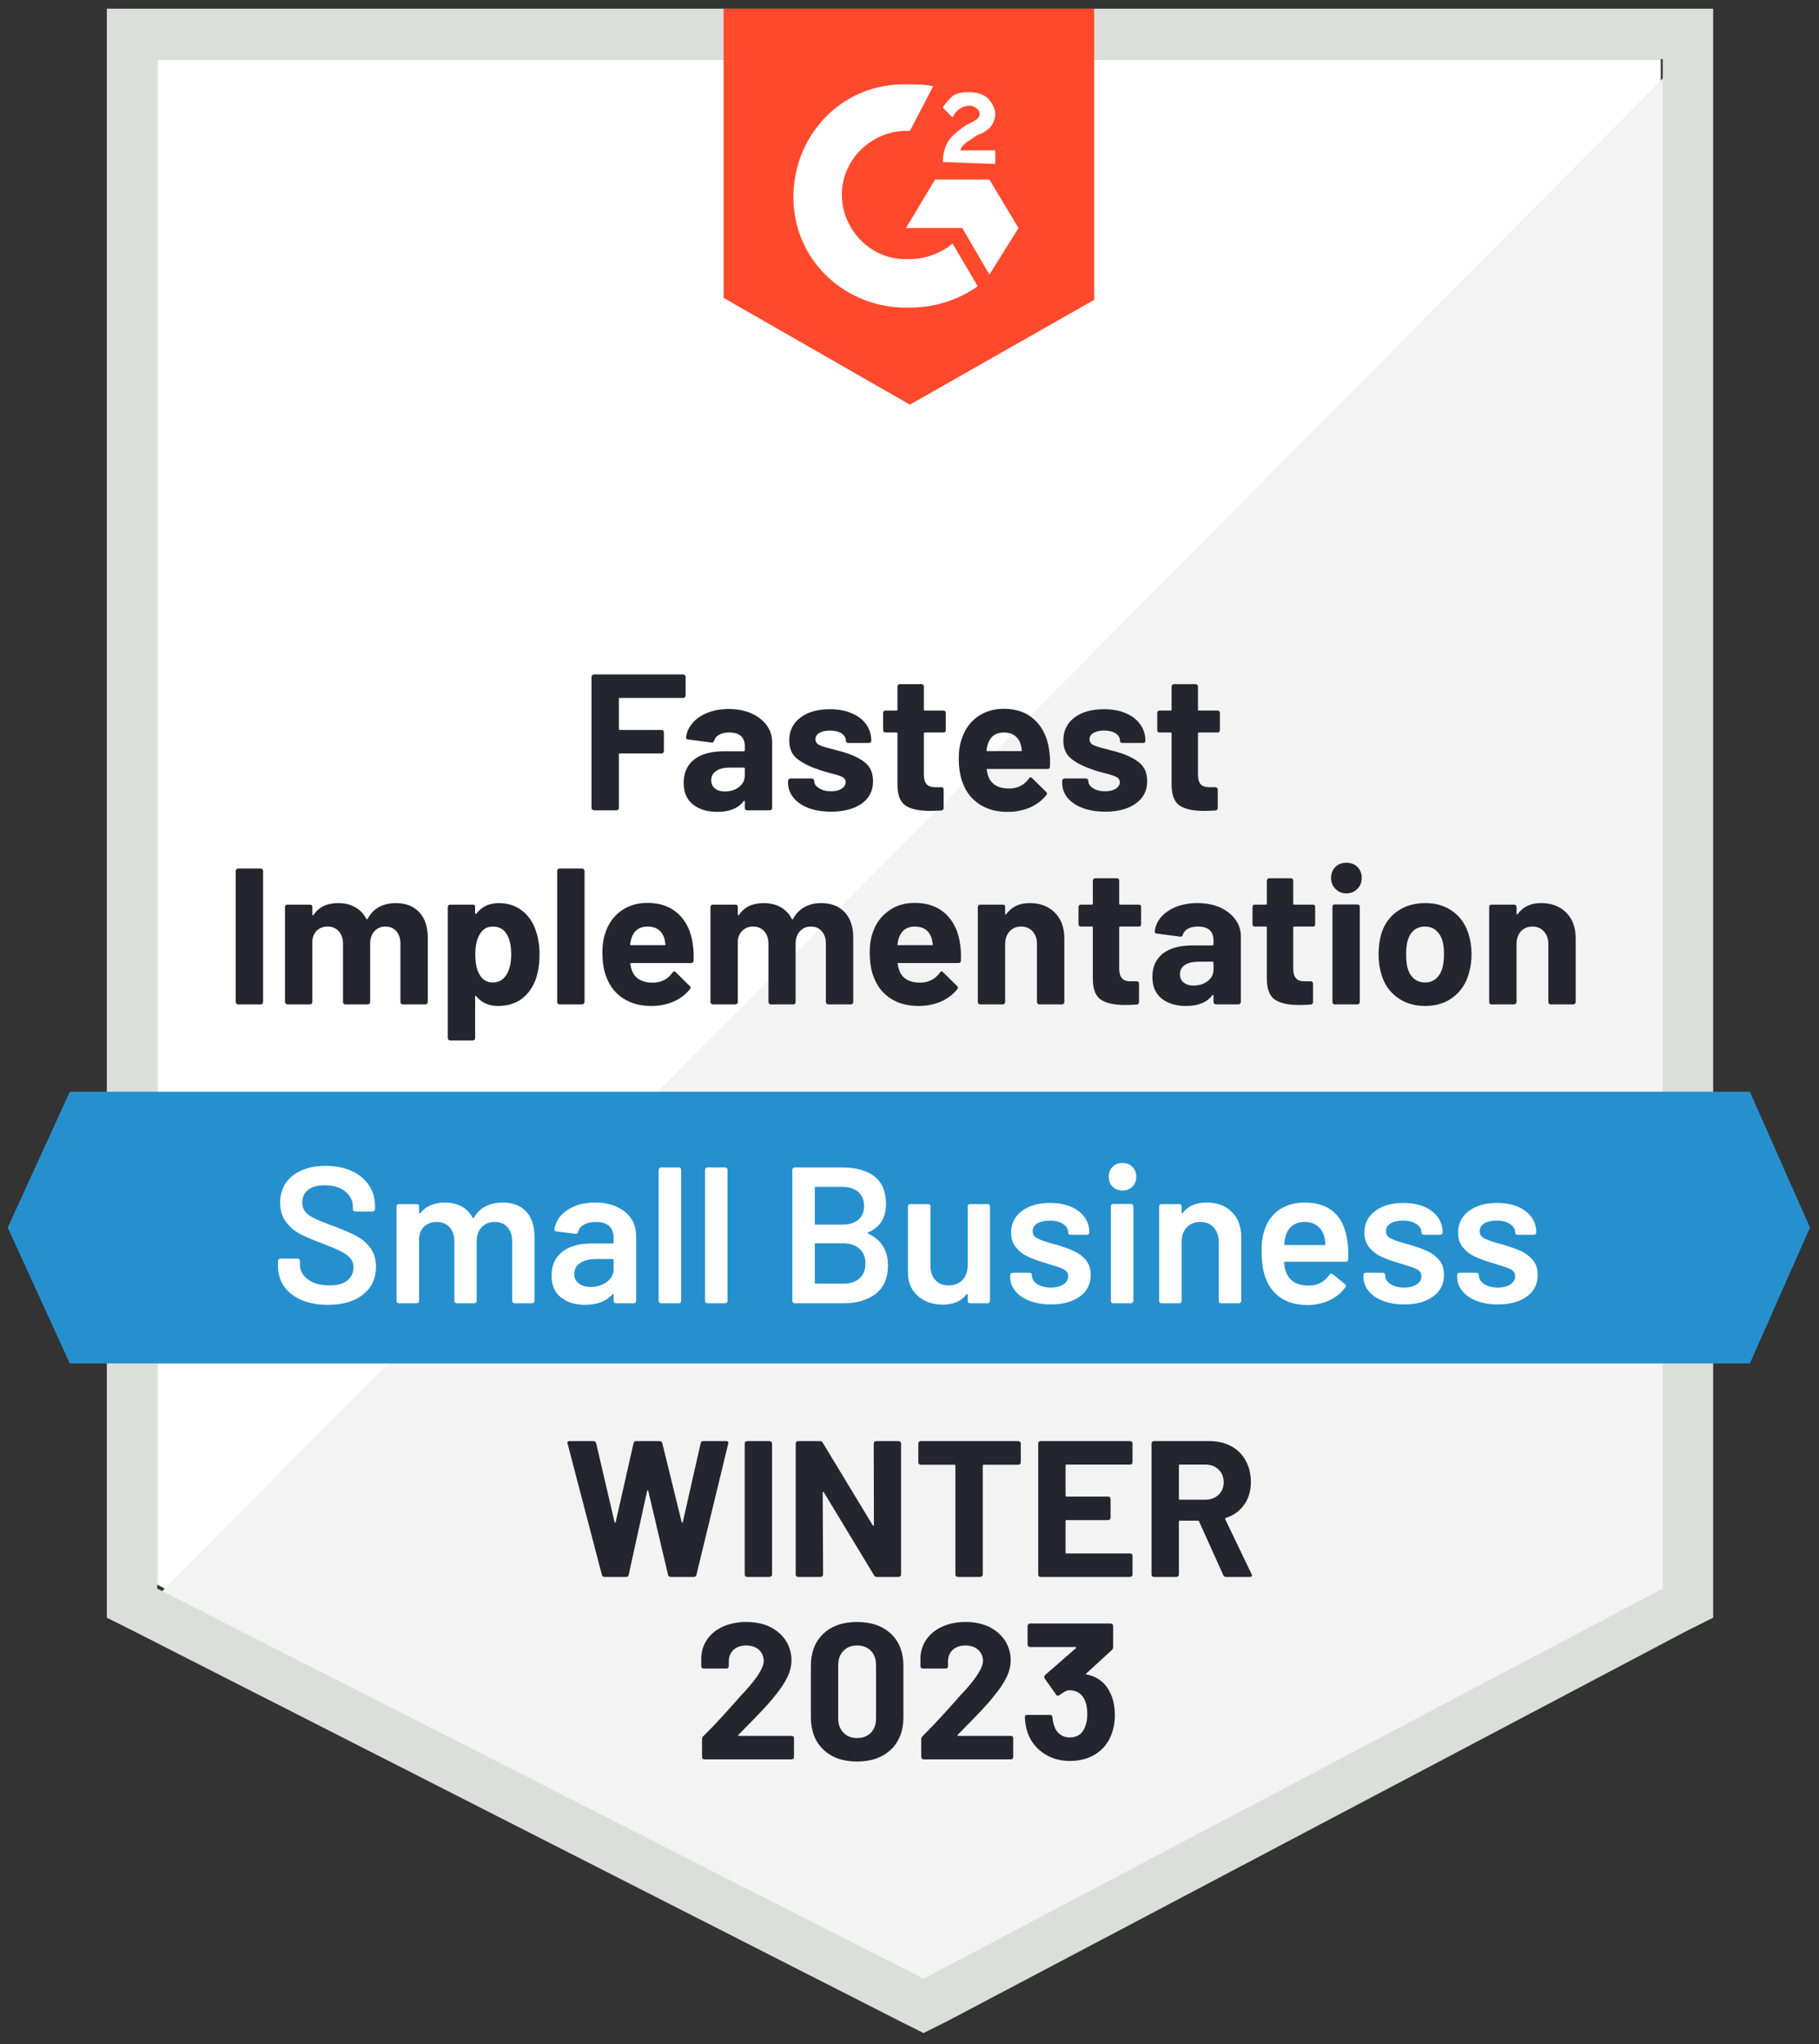
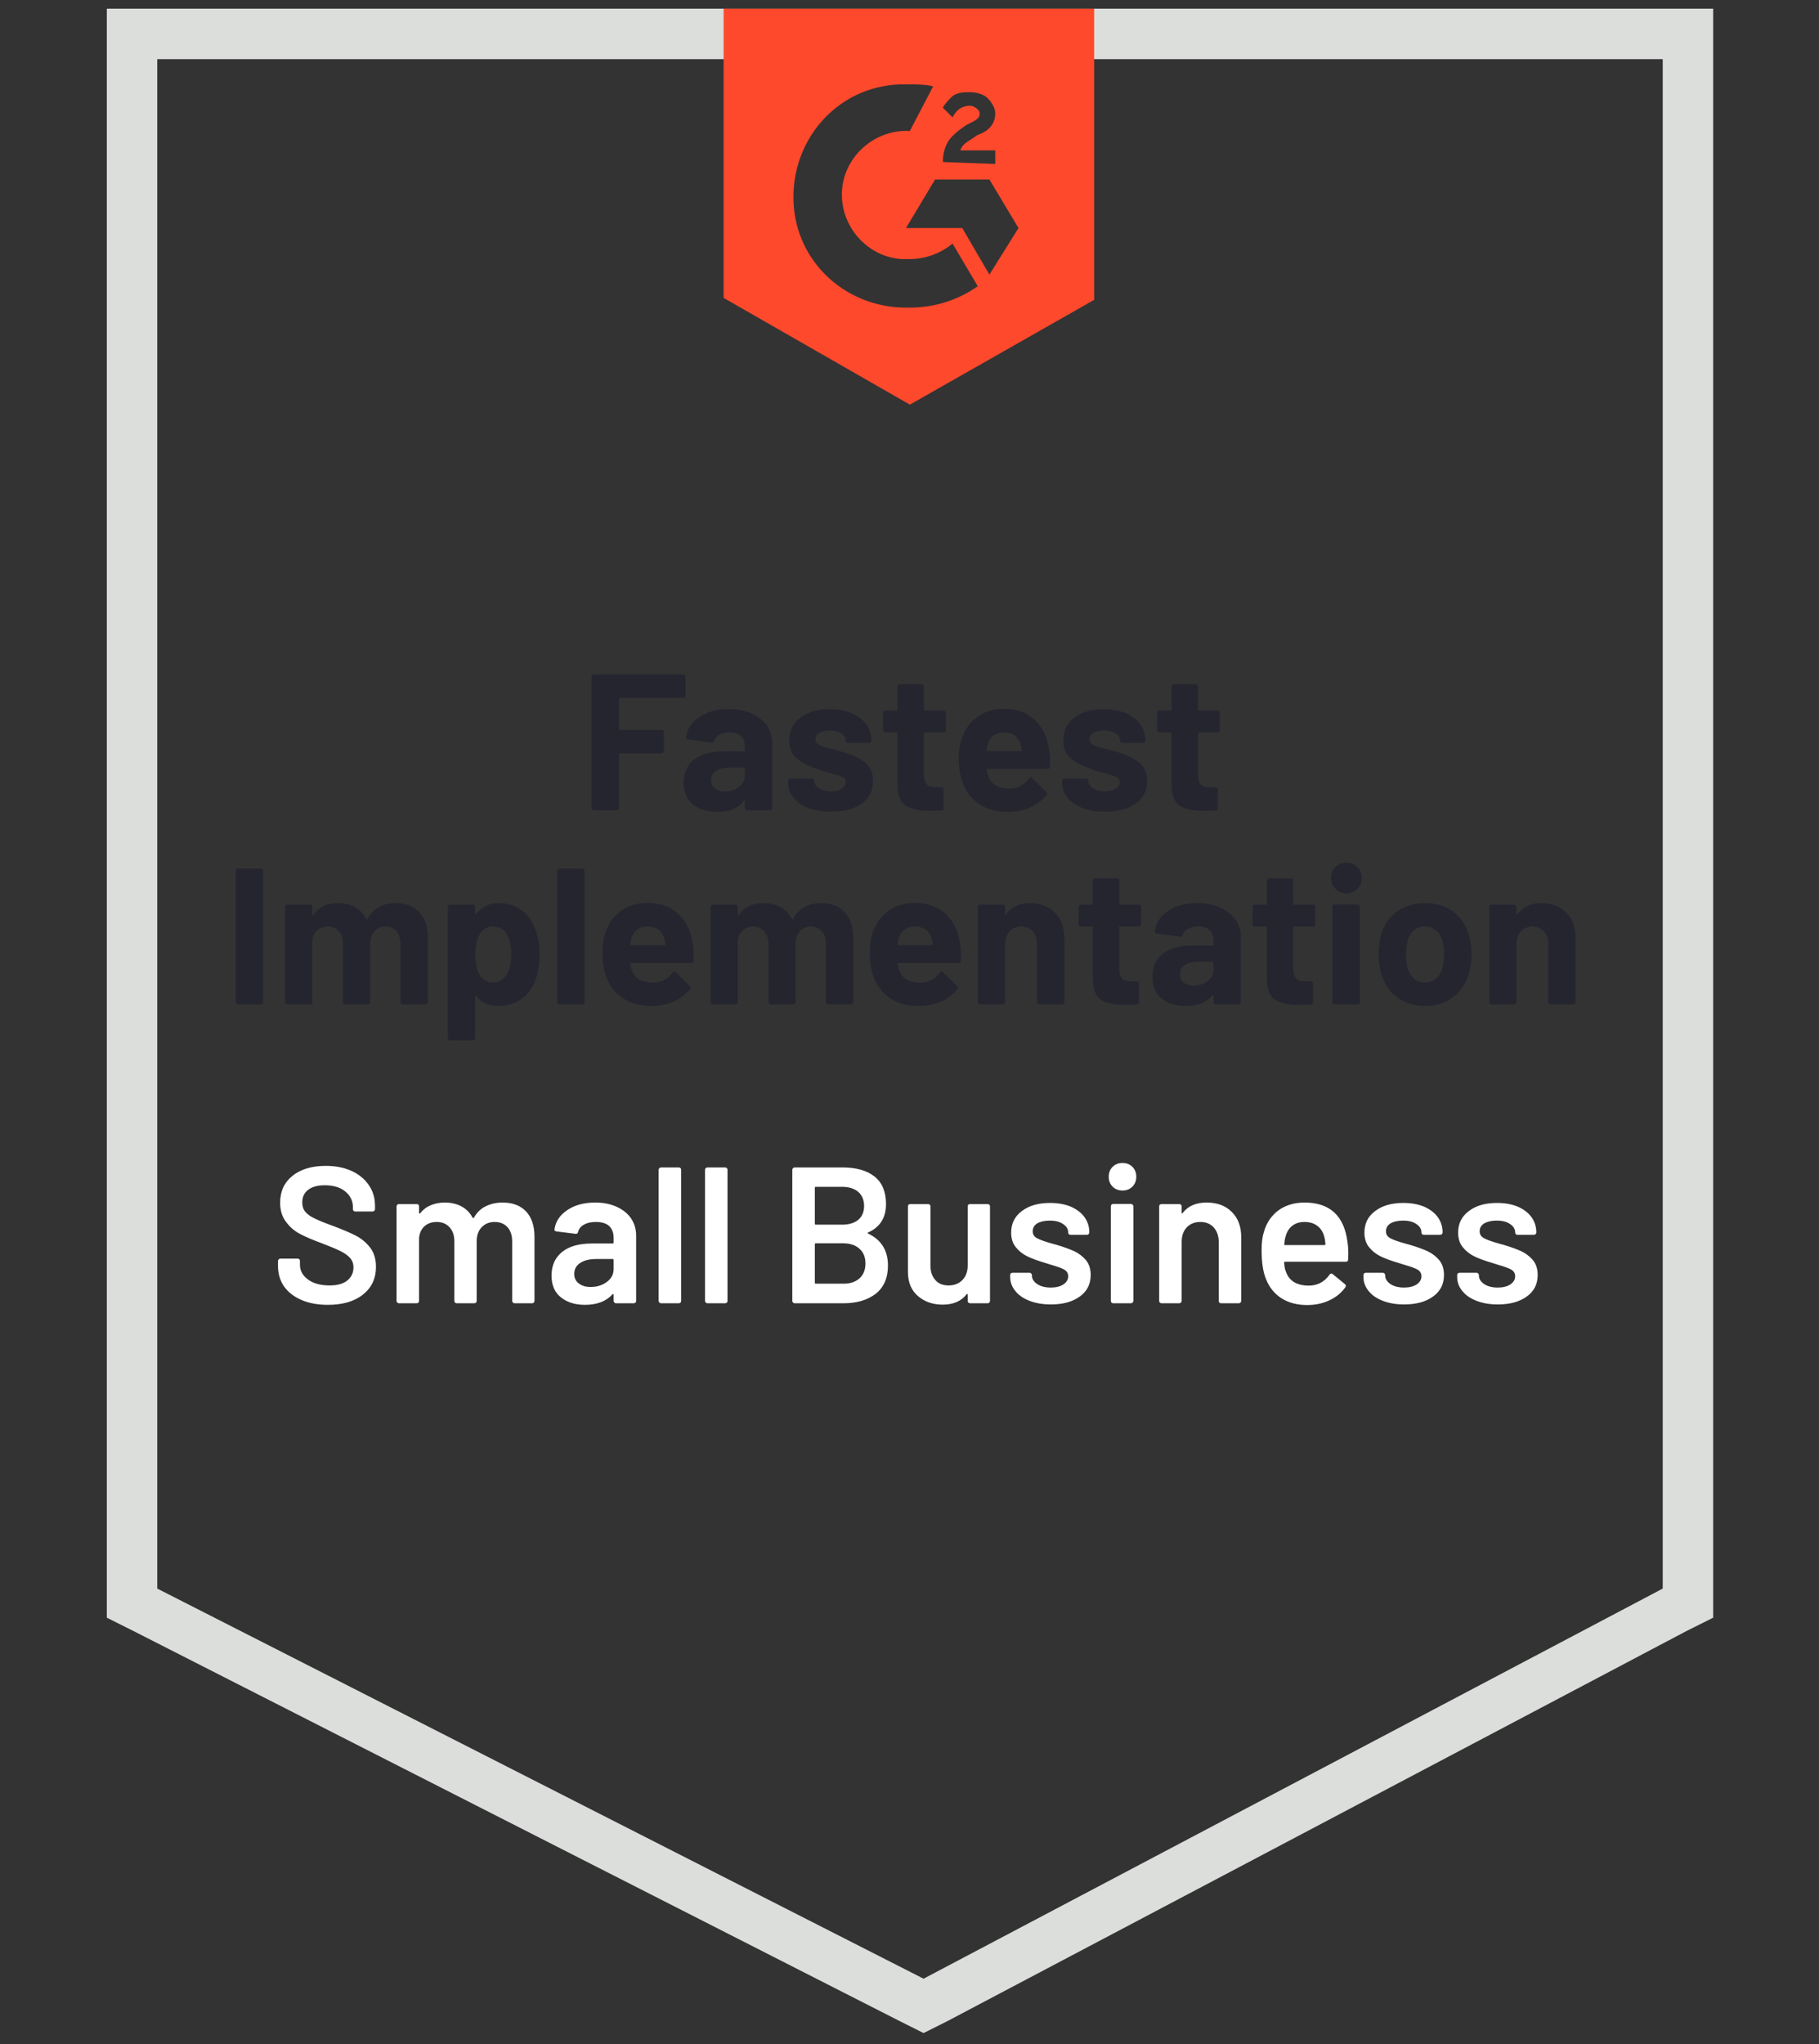
<svg xmlns="http://www.w3.org/2000/svg" width="138" height="155" viewBox="0 0 138 155" fill="none">
  <rect x="0" y="0" width="138" height="155" fill="#333333" stroke="none" />
-   <path d="M11.93 120.173L70.067 149.756L125.996 120.173V4.487H11.93V120.173Z" fill="white" />
-   <path d="M127.161 4.929L10.74 122.233L71.085 152.111L127.161 123.411V4.929Z" fill="#F2F3F2" />
  <path d="M8.104 43.049V122.674L10.164 123.704L68.301 153.288L70.067 154.171L71.834 153.288L127.91 123.704L129.971 122.674V0.66H8.104V43.049ZM11.931 120.466V4.487H126.144V120.466L70.067 150.05L11.931 120.466Z" fill="#DCDEDC" />
  <path d="M69.028 6.4C69.617 6.4 70.205 6.4 70.794 6.547L69.028 9.933C66.379 9.785 64.024 11.846 63.876 14.495C63.729 17.145 65.79 19.5 68.439 19.647H69.028C70.205 19.647 71.383 19.205 72.266 18.469L74.179 21.707C72.707 22.738 70.941 23.326 69.028 23.326C64.318 23.473 60.344 19.941 60.197 15.231C60.05 10.521 63.582 6.547 68.292 6.4H69.028V6.4ZM75.062 13.612L77.27 17.292L75.062 20.824L73.002 17.292H68.733L70.941 13.612H75.062ZM71.53 12.288C71.53 11.699 71.677 11.11 71.971 10.668C72.266 10.227 72.855 9.785 73.296 9.491L73.59 9.344C74.179 9.05 74.326 8.902 74.326 8.608C74.326 8.314 73.885 8.019 73.59 8.019C73.002 8.019 72.56 8.314 72.266 8.902L71.53 8.166C71.677 7.872 71.971 7.578 72.266 7.283C72.707 6.989 73.149 6.989 73.59 6.989C74.032 6.989 74.621 7.136 74.915 7.431C75.209 7.725 75.504 8.166 75.504 8.608C75.504 9.344 75.062 9.933 74.179 10.227L73.738 10.521C73.296 10.816 73.002 10.963 72.855 11.405H75.504V12.435L71.53 12.288V12.288ZM69.028 30.685L83.01 22.738V0.66H54.898V22.59L69.028 30.685Z" fill="#FF492C" />
-   <path d="M132.755 82.789H5.295L0.585 93.091L5.295 103.394H132.755L137.317 93.091L132.755 82.789Z" fill="#2690CE" />
  <path d="M18.06 76.166C18.011 76.166 17.972 76.146 17.942 76.107C17.903 76.078 17.884 76.038 17.884 75.989V66.04C17.884 65.991 17.903 65.952 17.942 65.922C17.972 65.883 18.011 65.863 18.06 65.863H19.782C19.831 65.863 19.875 65.883 19.915 65.922C19.944 65.952 19.959 65.991 19.959 66.04V75.989C19.959 76.038 19.944 76.078 19.915 76.107C19.875 76.146 19.831 76.166 19.782 76.166H18.06ZM30.011 68.483C30.777 68.483 31.375 68.714 31.807 69.175C32.239 69.636 32.455 70.284 32.455 71.118V75.989C32.455 76.038 32.435 76.078 32.396 76.107C32.366 76.146 32.327 76.166 32.278 76.166H30.556C30.507 76.166 30.463 76.146 30.424 76.107C30.394 76.078 30.379 76.038 30.379 75.989V71.574C30.379 71.172 30.276 70.853 30.07 70.617C29.864 70.382 29.589 70.264 29.246 70.264C28.903 70.264 28.623 70.382 28.407 70.617C28.191 70.853 28.083 71.167 28.083 71.559V75.989C28.083 76.038 28.064 76.078 28.024 76.107C27.995 76.146 27.956 76.166 27.907 76.166H26.199C26.15 76.166 26.106 76.146 26.067 76.107C26.037 76.078 26.023 76.038 26.023 75.989V71.574C26.023 71.181 25.915 70.862 25.699 70.617C25.483 70.382 25.203 70.264 24.86 70.264C24.546 70.264 24.281 70.357 24.065 70.544C23.859 70.73 23.736 70.99 23.697 71.324V75.989C23.697 76.038 23.683 76.078 23.653 76.107C23.614 76.146 23.57 76.166 23.521 76.166H21.799C21.75 76.166 21.71 76.146 21.681 76.107C21.642 76.078 21.622 76.038 21.622 75.989V68.777C21.622 68.728 21.642 68.684 21.681 68.645C21.71 68.615 21.75 68.601 21.799 68.601H23.521C23.57 68.601 23.614 68.615 23.653 68.645C23.683 68.684 23.697 68.728 23.697 68.777V69.352C23.697 69.381 23.707 69.4 23.727 69.41C23.746 69.42 23.766 69.41 23.785 69.381C24.188 68.782 24.811 68.483 25.655 68.483C26.145 68.483 26.572 68.586 26.935 68.792C27.308 68.998 27.593 69.293 27.789 69.675C27.818 69.734 27.853 69.734 27.892 69.675C28.108 69.273 28.397 68.974 28.76 68.777C29.133 68.581 29.55 68.483 30.011 68.483V68.483ZM40.667 70.632C40.844 71.132 40.932 71.721 40.932 72.398C40.932 73.075 40.839 73.688 40.653 74.238C40.427 74.866 40.074 75.366 39.593 75.739C39.102 76.102 38.499 76.284 37.783 76.284C37.076 76.284 36.527 76.038 36.134 75.548C36.114 75.518 36.095 75.509 36.075 75.518C36.056 75.528 36.046 75.548 36.046 75.577V78.727C36.046 78.776 36.031 78.815 36.002 78.845C35.962 78.884 35.918 78.904 35.869 78.904H34.147C34.098 78.904 34.059 78.884 34.029 78.845C33.99 78.815 33.971 78.776 33.971 78.727V68.777C33.971 68.728 33.99 68.684 34.029 68.645C34.059 68.615 34.098 68.601 34.147 68.601H35.869C35.918 68.601 35.962 68.615 36.002 68.645C36.031 68.684 36.046 68.728 36.046 68.777V69.263C36.046 69.293 36.056 69.307 36.075 69.307C36.095 69.317 36.114 69.312 36.134 69.293C36.546 68.753 37.115 68.483 37.841 68.483C38.519 68.483 39.107 68.674 39.608 69.057C40.098 69.43 40.452 69.955 40.667 70.632V70.632ZM38.415 73.929C38.661 73.546 38.783 73.026 38.783 72.369C38.783 71.751 38.68 71.26 38.474 70.897C38.249 70.475 37.886 70.264 37.385 70.264C36.934 70.264 36.595 70.475 36.37 70.897C36.164 71.25 36.06 71.746 36.06 72.383C36.06 73.041 36.169 73.551 36.384 73.914C36.61 74.307 36.944 74.503 37.385 74.503C37.827 74.503 38.17 74.311 38.415 73.929V73.929ZM42.448 76.166C42.399 76.166 42.355 76.146 42.316 76.107C42.286 76.078 42.272 76.038 42.272 75.989V66.04C42.272 65.991 42.286 65.952 42.316 65.922C42.355 65.883 42.399 65.863 42.448 65.863H44.17C44.219 65.863 44.259 65.883 44.288 65.922C44.327 65.952 44.347 65.991 44.347 66.04V75.989C44.347 76.038 44.327 76.078 44.288 76.107C44.259 76.146 44.219 76.166 44.17 76.166H42.448ZM52.56 71.603C52.618 71.976 52.638 72.393 52.618 72.854C52.609 72.972 52.545 73.031 52.427 73.031H47.879C47.82 73.031 47.801 73.055 47.82 73.105C47.85 73.301 47.904 73.497 47.982 73.693C48.237 74.243 48.757 74.518 49.542 74.518C50.17 74.508 50.666 74.253 51.029 73.752C51.068 73.693 51.112 73.664 51.161 73.664C51.191 73.664 51.225 73.683 51.264 73.723L52.324 74.768C52.373 74.817 52.398 74.861 52.398 74.9C52.398 74.92 52.378 74.959 52.339 75.018C52.015 75.42 51.598 75.734 51.088 75.96C50.578 76.176 50.018 76.284 49.41 76.284C48.566 76.284 47.855 76.092 47.276 75.71C46.687 75.327 46.265 74.792 46.01 74.105C45.804 73.615 45.701 72.972 45.701 72.177C45.701 71.638 45.775 71.162 45.922 70.75C46.147 70.053 46.54 69.499 47.099 69.087C47.668 68.674 48.34 68.468 49.116 68.468C50.097 68.468 50.887 68.753 51.485 69.322C52.074 69.891 52.432 70.652 52.56 71.603V71.603ZM49.13 70.264C48.512 70.264 48.105 70.553 47.909 71.132C47.87 71.26 47.835 71.417 47.806 71.603C47.806 71.652 47.83 71.677 47.879 71.677H50.425C50.484 71.677 50.504 71.652 50.484 71.603C50.435 71.319 50.411 71.181 50.411 71.191C50.322 70.897 50.17 70.666 49.955 70.499C49.729 70.343 49.454 70.264 49.13 70.264V70.264ZM62.288 68.483C63.054 68.483 63.652 68.714 64.084 69.175C64.516 69.636 64.732 70.284 64.732 71.118V75.989C64.732 76.038 64.717 76.078 64.688 76.107C64.648 76.146 64.604 76.166 64.555 76.166H62.833C62.784 76.166 62.745 76.146 62.715 76.107C62.676 76.078 62.656 76.038 62.656 75.989V71.574C62.656 71.172 62.553 70.853 62.347 70.617C62.141 70.382 61.867 70.264 61.523 70.264C61.18 70.264 60.9 70.382 60.684 70.617C60.468 70.853 60.36 71.167 60.36 71.559V75.989C60.36 76.038 60.346 76.078 60.316 76.107C60.277 76.146 60.233 76.166 60.184 76.166H58.476C58.427 76.166 58.388 76.146 58.359 76.107C58.319 76.078 58.3 76.038 58.3 75.989V71.574C58.3 71.181 58.192 70.862 57.976 70.617C57.76 70.382 57.48 70.264 57.137 70.264C56.823 70.264 56.563 70.357 56.357 70.544C56.141 70.73 56.014 70.99 55.974 71.324V75.989C55.974 76.038 55.96 76.078 55.93 76.107C55.891 76.146 55.847 76.166 55.798 76.166H54.076C54.027 76.166 53.987 76.146 53.958 76.107C53.919 76.078 53.899 76.038 53.899 75.989V68.777C53.899 68.728 53.919 68.684 53.958 68.645C53.987 68.615 54.027 68.601 54.076 68.601H55.798C55.847 68.601 55.891 68.615 55.93 68.645C55.96 68.684 55.974 68.728 55.974 68.777V69.352C55.974 69.381 55.984 69.4 56.004 69.41C56.023 69.42 56.043 69.41 56.063 69.381C56.465 68.782 57.088 68.483 57.932 68.483C58.422 68.483 58.854 68.586 59.227 68.792C59.59 68.998 59.87 69.293 60.066 69.675C60.095 69.734 60.13 69.734 60.169 69.675C60.385 69.273 60.679 68.974 61.052 68.777C61.415 68.581 61.827 68.483 62.288 68.483V68.483ZM72.841 71.603C72.9 71.976 72.92 72.393 72.9 72.854C72.89 72.972 72.827 73.031 72.709 73.031H68.161C68.102 73.031 68.082 73.055 68.102 73.105C68.132 73.301 68.186 73.497 68.264 73.693C68.519 74.243 69.039 74.518 69.824 74.518C70.452 74.508 70.948 74.253 71.311 73.752C71.35 73.693 71.394 73.664 71.443 73.664C71.473 73.664 71.507 73.683 71.546 73.723L72.606 74.768C72.655 74.817 72.68 74.861 72.68 74.9C72.68 74.92 72.66 74.959 72.621 75.018C72.297 75.42 71.88 75.734 71.37 75.96C70.859 76.176 70.3 76.284 69.692 76.284C68.848 76.284 68.136 76.092 67.558 75.71C66.969 75.327 66.547 74.792 66.292 74.105C66.086 73.615 65.983 72.972 65.983 72.177C65.983 71.638 66.056 71.162 66.203 70.75C66.429 70.053 66.826 69.499 67.396 69.087C67.955 68.674 68.622 68.468 69.397 68.468C70.379 68.468 71.168 68.753 71.767 69.322C72.356 69.891 72.714 70.652 72.841 71.603V71.603ZM69.412 70.264C68.794 70.264 68.387 70.553 68.19 71.132C68.151 71.26 68.117 71.417 68.087 71.603C68.087 71.652 68.112 71.677 68.161 71.677H70.707C70.766 71.677 70.786 71.652 70.766 71.603C70.717 71.319 70.692 71.181 70.692 71.191C70.604 70.897 70.452 70.666 70.236 70.499C70.011 70.343 69.736 70.264 69.412 70.264V70.264ZM78.125 68.483C78.91 68.483 79.543 68.724 80.024 69.204C80.505 69.685 80.745 70.338 80.745 71.162V75.989C80.745 76.038 80.73 76.078 80.701 76.107C80.662 76.146 80.618 76.166 80.568 76.166H78.846C78.797 76.166 78.758 76.146 78.729 76.107C78.689 76.078 78.67 76.038 78.67 75.989V71.589C78.67 71.196 78.562 70.877 78.346 70.632C78.12 70.387 77.826 70.264 77.463 70.264C77.1 70.264 76.81 70.387 76.594 70.632C76.369 70.877 76.256 71.196 76.256 71.589V75.989C76.256 76.038 76.241 76.078 76.212 76.107C76.173 76.146 76.128 76.166 76.079 76.166H74.357C74.308 76.166 74.269 76.146 74.24 76.107C74.2 76.078 74.181 76.038 74.181 75.989V68.777C74.181 68.728 74.2 68.684 74.24 68.645C74.269 68.615 74.308 68.601 74.357 68.601H76.079C76.128 68.601 76.173 68.615 76.212 68.645C76.241 68.684 76.256 68.728 76.256 68.777V69.293C76.256 69.322 76.266 69.342 76.285 69.352C76.305 69.361 76.32 69.356 76.33 69.337C76.732 68.768 77.33 68.483 78.125 68.483V68.483ZM86.573 70.087C86.573 70.136 86.559 70.181 86.529 70.22C86.49 70.249 86.446 70.264 86.397 70.264H84.984C84.935 70.264 84.91 70.288 84.91 70.338V73.458C84.91 73.782 84.979 74.022 85.116 74.179C85.244 74.336 85.455 74.415 85.749 74.415H86.235C86.284 74.415 86.328 74.429 86.367 74.459C86.397 74.498 86.412 74.542 86.412 74.591V75.989C86.412 76.097 86.353 76.161 86.235 76.181C85.823 76.2 85.528 76.21 85.352 76.21C84.537 76.21 83.929 76.078 83.527 75.813C83.124 75.538 82.918 75.028 82.909 74.282V70.338C82.909 70.288 82.884 70.264 82.835 70.264H81.996C81.947 70.264 81.908 70.249 81.878 70.22C81.839 70.181 81.82 70.136 81.82 70.087V68.777C81.82 68.728 81.839 68.684 81.878 68.645C81.908 68.615 81.947 68.601 81.996 68.601H82.835C82.884 68.601 82.909 68.576 82.909 68.527V66.776C82.909 66.727 82.928 66.688 82.968 66.658C82.997 66.619 83.036 66.599 83.085 66.599H84.734C84.783 66.599 84.827 66.619 84.866 66.658C84.896 66.688 84.91 66.727 84.91 66.776V68.527C84.91 68.576 84.935 68.601 84.984 68.601H86.397C86.446 68.601 86.49 68.615 86.529 68.645C86.559 68.684 86.573 68.728 86.573 68.777V70.087V70.087ZM90.842 68.483C91.48 68.483 92.049 68.591 92.549 68.807C93.049 69.033 93.437 69.337 93.712 69.719C93.996 70.102 94.139 70.529 94.139 71V75.989C94.139 76.038 94.119 76.078 94.08 76.107C94.05 76.146 94.011 76.166 93.962 76.166H92.24C92.191 76.166 92.152 76.146 92.122 76.107C92.083 76.078 92.063 76.038 92.063 75.989V75.504C92.063 75.474 92.053 75.455 92.034 75.445C92.014 75.435 91.995 75.445 91.975 75.474C91.563 76.014 90.901 76.284 89.988 76.284C89.223 76.284 88.605 76.097 88.134 75.725C87.663 75.352 87.427 74.802 87.427 74.076C87.427 73.32 87.692 72.732 88.222 72.31C88.752 71.898 89.507 71.692 90.489 71.692H91.99C92.039 71.692 92.063 71.667 92.063 71.618V71.294C92.063 70.971 91.965 70.715 91.769 70.529C91.573 70.352 91.278 70.264 90.886 70.264C90.582 70.264 90.332 70.318 90.135 70.426C89.929 70.534 89.797 70.686 89.738 70.882C89.708 70.99 89.645 71.039 89.546 71.029L87.766 70.794C87.648 70.774 87.594 70.73 87.604 70.661C87.643 70.249 87.805 69.876 88.089 69.543C88.384 69.209 88.766 68.949 89.237 68.763C89.718 68.576 90.253 68.483 90.842 68.483V68.483ZM90.547 74.738C90.969 74.738 91.327 74.626 91.622 74.4C91.916 74.174 92.063 73.885 92.063 73.531V73.002C92.063 72.953 92.039 72.928 91.99 72.928H90.93C90.489 72.928 90.14 73.011 89.885 73.178C89.64 73.345 89.517 73.581 89.517 73.885C89.517 74.15 89.61 74.356 89.797 74.503C89.983 74.66 90.233 74.738 90.547 74.738V74.738ZM99.776 70.087C99.776 70.136 99.761 70.181 99.731 70.22C99.692 70.249 99.648 70.264 99.599 70.264H98.186C98.137 70.264 98.112 70.288 98.112 70.338V73.458C98.112 73.782 98.181 74.022 98.319 74.179C98.446 74.336 98.657 74.415 98.951 74.415H99.437C99.486 74.415 99.53 74.429 99.57 74.459C99.599 74.498 99.614 74.542 99.614 74.591V75.989C99.614 76.097 99.555 76.161 99.437 76.181C99.025 76.2 98.731 76.21 98.554 76.21C97.74 76.21 97.131 76.078 96.729 75.813C96.327 75.538 96.121 75.028 96.111 74.282V70.338C96.111 70.288 96.086 70.264 96.037 70.264H95.198C95.149 70.264 95.105 70.249 95.066 70.22C95.036 70.181 95.022 70.136 95.022 70.087V68.777C95.022 68.728 95.036 68.684 95.066 68.645C95.105 68.615 95.149 68.601 95.198 68.601H96.037C96.086 68.601 96.111 68.576 96.111 68.527V66.776C96.111 66.727 96.13 66.688 96.17 66.658C96.199 66.619 96.238 66.599 96.287 66.599H97.936C97.985 66.599 98.029 66.619 98.068 66.658C98.098 66.688 98.112 66.727 98.112 66.776V68.527C98.112 68.576 98.137 68.601 98.186 68.601H99.599C99.648 68.601 99.692 68.615 99.731 68.645C99.761 68.684 99.776 68.728 99.776 68.777V70.087V70.087ZM102.145 67.747C101.812 67.747 101.537 67.634 101.321 67.409C101.095 67.193 100.983 66.918 100.983 66.584C100.983 66.241 101.091 65.961 101.306 65.746C101.522 65.53 101.802 65.422 102.145 65.422C102.489 65.422 102.768 65.53 102.984 65.746C103.2 65.961 103.308 66.241 103.308 66.584C103.308 66.918 103.195 67.193 102.97 67.409C102.754 67.634 102.479 67.747 102.145 67.747V67.747ZM101.262 76.166C101.213 76.166 101.169 76.146 101.13 76.107C101.1 76.078 101.086 76.038 101.086 75.989V68.763C101.086 68.714 101.1 68.669 101.13 68.63C101.169 68.601 101.213 68.586 101.262 68.586H102.984C103.033 68.586 103.077 68.601 103.117 68.63C103.146 68.669 103.161 68.714 103.161 68.763V75.989C103.161 76.038 103.146 76.078 103.117 76.107C103.077 76.146 103.033 76.166 102.984 76.166H101.262V76.166ZM108.121 76.284C107.297 76.284 106.59 76.068 106.002 75.636C105.413 75.204 105.01 74.616 104.795 73.87C104.657 73.409 104.589 72.908 104.589 72.369C104.589 71.79 104.657 71.27 104.795 70.809C105.02 70.082 105.428 69.513 106.016 69.101C106.605 68.689 107.311 68.483 108.136 68.483C108.94 68.483 109.627 68.689 110.196 69.101C110.765 69.504 111.168 70.068 111.403 70.794C111.56 71.284 111.639 71.8 111.639 72.339C111.639 72.869 111.57 73.365 111.433 73.826C111.217 74.591 110.814 75.195 110.226 75.636C109.647 76.068 108.945 76.284 108.121 76.284V76.284ZM108.121 74.503C108.445 74.503 108.719 74.405 108.945 74.209C109.171 74.012 109.333 73.742 109.431 73.399C109.509 73.085 109.549 72.742 109.549 72.369C109.549 71.957 109.509 71.608 109.431 71.324C109.323 70.99 109.156 70.73 108.93 70.544C108.705 70.357 108.43 70.264 108.106 70.264C107.773 70.264 107.493 70.357 107.267 70.544C107.051 70.73 106.894 70.99 106.796 71.324C106.718 71.559 106.679 71.907 106.679 72.369C106.679 72.81 106.713 73.154 106.782 73.399C106.88 73.742 107.042 74.012 107.267 74.209C107.503 74.405 107.787 74.503 108.121 74.503ZM116.922 68.483C117.707 68.483 118.34 68.724 118.821 69.204C119.302 69.685 119.542 70.338 119.542 71.162V75.989C119.542 76.038 119.523 76.078 119.483 76.107C119.454 76.146 119.415 76.166 119.366 76.166H117.644C117.595 76.166 117.55 76.146 117.511 76.107C117.482 76.078 117.467 76.038 117.467 75.989V71.589C117.467 71.196 117.354 70.877 117.128 70.632C116.913 70.387 116.623 70.264 116.26 70.264C115.897 70.264 115.603 70.387 115.377 70.632C115.161 70.877 115.053 71.196 115.053 71.589V75.989C115.053 76.038 115.034 76.078 114.994 76.107C114.965 76.146 114.926 76.166 114.877 76.166H113.155C113.106 76.166 113.061 76.146 113.022 76.107C112.993 76.078 112.978 76.038 112.978 75.989V68.777C112.978 68.728 112.993 68.684 113.022 68.645C113.061 68.615 113.106 68.601 113.155 68.601H114.877C114.926 68.601 114.965 68.615 114.994 68.645C115.034 68.684 115.053 68.728 115.053 68.777V69.293C115.053 69.322 115.063 69.342 115.083 69.352C115.102 69.361 115.117 69.356 115.127 69.337C115.529 68.768 116.128 68.483 116.922 68.483V68.483ZM52.015 52.749C52.015 52.798 51.995 52.838 51.956 52.867C51.927 52.906 51.888 52.926 51.839 52.926H47.026C46.977 52.926 46.952 52.95 46.952 52.999V55.281C46.952 55.33 46.977 55.354 47.026 55.354H50.19C50.239 55.354 50.278 55.369 50.308 55.399C50.347 55.438 50.367 55.482 50.367 55.531V56.959C50.367 57.008 50.347 57.052 50.308 57.091C50.278 57.121 50.239 57.135 50.19 57.135H47.026C46.977 57.135 46.952 57.16 46.952 57.209V61.271C46.952 61.32 46.937 61.359 46.908 61.389C46.869 61.428 46.825 61.448 46.775 61.448H45.053C45.004 61.448 44.965 61.428 44.936 61.389C44.896 61.359 44.877 61.32 44.877 61.271V51.322C44.877 51.273 44.896 51.233 44.936 51.204C44.965 51.165 45.004 51.145 45.053 51.145H51.839C51.888 51.145 51.927 51.165 51.956 51.204C51.995 51.233 52.015 51.273 52.015 51.322V52.749V52.749ZM55.282 53.765C55.92 53.765 56.489 53.873 56.99 54.089C57.49 54.314 57.883 54.618 58.167 55.001C58.442 55.384 58.579 55.811 58.579 56.282V61.271C58.579 61.32 58.565 61.359 58.535 61.389C58.496 61.428 58.452 61.448 58.403 61.448H56.681C56.632 61.448 56.587 61.428 56.548 61.389C56.519 61.359 56.504 61.32 56.504 61.271V60.785C56.504 60.756 56.494 60.736 56.475 60.727C56.455 60.717 56.435 60.727 56.416 60.756C56.004 61.296 55.341 61.566 54.429 61.566C53.663 61.566 53.045 61.379 52.574 61.006C52.103 60.633 51.868 60.084 51.868 59.358C51.868 58.602 52.133 58.014 52.663 57.592C53.193 57.179 53.948 56.973 54.929 56.973H56.431C56.48 56.973 56.504 56.949 56.504 56.9V56.576C56.504 56.252 56.406 55.997 56.21 55.811C56.014 55.634 55.719 55.546 55.327 55.546C55.023 55.546 54.772 55.6 54.576 55.708C54.37 55.816 54.237 55.968 54.179 56.164C54.149 56.272 54.085 56.321 53.987 56.311L52.206 56.076C52.089 56.056 52.035 56.012 52.044 55.943C52.084 55.531 52.251 55.158 52.545 54.825C52.83 54.491 53.212 54.231 53.693 54.044C54.164 53.858 54.694 53.765 55.282 53.765V53.765ZM54.988 60.02C55.41 60.02 55.768 59.907 56.063 59.682C56.357 59.456 56.504 59.166 56.504 58.813V58.283C56.504 58.234 56.48 58.21 56.431 58.21H55.371C54.929 58.21 54.586 58.293 54.341 58.46C54.085 58.627 53.958 58.862 53.958 59.166C53.958 59.431 54.051 59.637 54.237 59.785C54.424 59.942 54.674 60.02 54.988 60.02V60.02ZM63.054 61.551C62.396 61.551 61.822 61.458 61.332 61.271C60.841 61.085 60.463 60.825 60.198 60.491C59.924 60.157 59.786 59.78 59.786 59.358V59.211C59.786 59.161 59.806 59.122 59.845 59.093C59.875 59.054 59.914 59.034 59.963 59.034H61.597C61.646 59.034 61.685 59.054 61.714 59.093C61.754 59.122 61.773 59.161 61.773 59.211V59.225C61.773 59.441 61.896 59.623 62.141 59.77C62.377 59.927 62.676 60.005 63.039 60.005C63.373 60.005 63.642 59.942 63.849 59.814C64.055 59.677 64.158 59.51 64.158 59.314C64.158 59.137 64.069 59.005 63.893 58.916C63.716 58.828 63.427 58.735 63.024 58.637C62.563 58.519 62.2 58.406 61.935 58.298C61.307 58.082 60.807 57.817 60.434 57.503C60.061 57.189 59.875 56.738 59.875 56.149C59.875 55.423 60.159 54.844 60.728 54.413C61.288 53.99 62.033 53.78 62.965 53.78C63.593 53.78 64.143 53.883 64.614 54.089C65.085 54.285 65.453 54.565 65.718 54.928C65.973 55.291 66.1 55.703 66.1 56.164C66.1 56.213 66.086 56.257 66.056 56.296C66.017 56.326 65.973 56.34 65.924 56.34H64.349C64.3 56.34 64.261 56.326 64.231 56.296C64.192 56.257 64.172 56.213 64.172 56.164C64.172 55.948 64.064 55.767 63.849 55.619C63.623 55.472 63.328 55.399 62.965 55.399C62.642 55.399 62.377 55.458 62.171 55.575C61.965 55.693 61.862 55.855 61.862 56.061C61.862 56.257 61.965 56.404 62.171 56.502C62.367 56.601 62.7 56.704 63.172 56.812L63.539 56.915C63.677 56.944 63.824 56.983 63.981 57.032C64.678 57.238 65.227 57.503 65.629 57.827C66.032 58.151 66.233 58.622 66.233 59.24C66.233 59.966 65.948 60.53 65.379 60.933C64.8 61.345 64.025 61.551 63.054 61.551V61.551ZM71.752 55.369C71.752 55.418 71.737 55.462 71.708 55.502C71.669 55.531 71.625 55.546 71.576 55.546H70.163C70.114 55.546 70.089 55.57 70.089 55.619V58.74C70.089 59.063 70.158 59.304 70.295 59.461C70.423 59.618 70.634 59.696 70.928 59.696H71.414C71.463 59.696 71.507 59.711 71.546 59.74C71.576 59.78 71.59 59.824 71.59 59.873V61.271C71.59 61.379 71.531 61.443 71.414 61.462C71.002 61.482 70.707 61.492 70.531 61.492C69.716 61.492 69.108 61.359 68.706 61.094C68.303 60.82 68.097 60.31 68.087 59.564V55.619C68.087 55.57 68.063 55.546 68.014 55.546H67.175C67.126 55.546 67.087 55.531 67.057 55.502C67.018 55.462 66.998 55.418 66.998 55.369V54.059C66.998 54.01 67.018 53.966 67.057 53.927C67.087 53.897 67.126 53.883 67.175 53.883H68.014C68.063 53.883 68.087 53.858 68.087 53.809V52.057C68.087 52.008 68.102 51.969 68.132 51.94C68.171 51.901 68.215 51.881 68.264 51.881H69.912C69.962 51.881 70.006 51.901 70.045 51.94C70.074 51.969 70.089 52.008 70.089 52.057V53.809C70.089 53.858 70.114 53.883 70.163 53.883H71.576C71.625 53.883 71.669 53.897 71.708 53.927C71.737 53.966 71.752 54.01 71.752 54.059V55.369V55.369ZM79.597 56.885C79.656 57.258 79.675 57.675 79.656 58.136C79.646 58.254 79.582 58.313 79.465 58.313H74.917C74.858 58.313 74.838 58.337 74.858 58.386C74.887 58.583 74.941 58.779 75.02 58.975C75.275 59.525 75.795 59.799 76.58 59.799C77.208 59.789 77.703 59.534 78.066 59.034C78.106 58.975 78.15 58.946 78.199 58.946C78.228 58.946 78.263 58.965 78.302 59.005L79.362 60.05C79.411 60.099 79.435 60.143 79.435 60.182C79.435 60.202 79.415 60.241 79.376 60.3C79.052 60.702 78.635 61.016 78.125 61.242C77.615 61.458 77.056 61.566 76.447 61.566C75.603 61.566 74.892 61.374 74.313 60.992C73.725 60.609 73.302 60.074 73.047 59.387C72.841 58.897 72.738 58.254 72.738 57.459C72.738 56.919 72.812 56.444 72.959 56.032C73.185 55.335 73.577 54.78 74.137 54.368C74.706 53.956 75.378 53.75 76.153 53.75C77.134 53.75 77.919 54.035 78.508 54.604C79.106 55.173 79.469 55.933 79.597 56.885V56.885ZM76.168 55.546C75.549 55.546 75.142 55.835 74.946 56.414C74.907 56.542 74.873 56.699 74.843 56.885C74.843 56.934 74.868 56.959 74.917 56.959H77.463C77.522 56.959 77.541 56.934 77.522 56.885C77.473 56.601 77.448 56.463 77.448 56.473C77.36 56.179 77.203 55.948 76.977 55.781C76.761 55.624 76.492 55.546 76.168 55.546V55.546ZM83.851 61.551C83.193 61.551 82.619 61.458 82.129 61.271C81.638 61.085 81.255 60.825 80.981 60.491C80.716 60.157 80.583 59.78 80.583 59.358V59.211C80.583 59.161 80.603 59.122 80.642 59.093C80.671 59.054 80.711 59.034 80.76 59.034H82.394C82.443 59.034 82.482 59.054 82.511 59.093C82.55 59.122 82.57 59.161 82.57 59.211V59.225C82.57 59.441 82.688 59.623 82.923 59.77C83.169 59.927 83.473 60.005 83.836 60.005C84.169 60.005 84.439 59.942 84.645 59.814C84.851 59.677 84.954 59.51 84.954 59.314C84.954 59.137 84.866 59.005 84.689 58.916C84.513 58.828 84.224 58.735 83.821 58.637C83.36 58.519 82.997 58.406 82.732 58.298C82.104 58.082 81.604 57.817 81.231 57.503C80.858 57.189 80.671 56.738 80.671 56.149C80.671 55.423 80.951 54.844 81.51 54.413C82.079 53.99 82.83 53.78 83.762 53.78C84.39 53.78 84.94 53.883 85.411 54.089C85.882 54.285 86.245 54.565 86.5 54.928C86.765 55.291 86.897 55.703 86.897 56.164C86.897 56.213 86.882 56.257 86.853 56.296C86.814 56.326 86.77 56.34 86.721 56.34H85.146C85.097 56.34 85.053 56.326 85.013 56.296C84.984 56.257 84.969 56.213 84.969 56.164C84.969 55.948 84.861 55.767 84.645 55.619C84.42 55.472 84.125 55.399 83.762 55.399C83.439 55.399 83.174 55.458 82.968 55.575C82.761 55.693 82.658 55.855 82.658 56.061C82.658 56.257 82.757 56.404 82.953 56.502C83.159 56.601 83.497 56.704 83.968 56.812L84.336 56.915C84.474 56.944 84.621 56.983 84.778 57.032C85.475 57.238 86.024 57.503 86.426 57.827C86.829 58.151 87.03 58.622 87.03 59.24C87.03 59.966 86.74 60.53 86.161 60.933C85.592 61.345 84.822 61.551 83.851 61.551V61.551ZM92.549 55.369C92.549 55.418 92.529 55.462 92.49 55.502C92.461 55.531 92.421 55.546 92.372 55.546H90.96C90.91 55.546 90.886 55.57 90.886 55.619V58.74C90.886 59.063 90.95 59.304 91.077 59.461C91.215 59.618 91.43 59.696 91.725 59.696H92.21C92.26 59.696 92.299 59.711 92.328 59.74C92.368 59.78 92.387 59.824 92.387 59.873V61.271C92.387 61.379 92.328 61.443 92.21 61.462C91.798 61.482 91.504 61.492 91.328 61.492C90.513 61.492 89.905 61.359 89.502 61.094C89.1 60.82 88.894 60.31 88.884 59.564V55.619C88.884 55.57 88.86 55.546 88.811 55.546H87.972C87.923 55.546 87.879 55.531 87.839 55.502C87.81 55.462 87.795 55.418 87.795 55.369V54.059C87.795 54.01 87.81 53.966 87.839 53.927C87.879 53.897 87.923 53.883 87.972 53.883H88.811C88.86 53.883 88.884 53.858 88.884 53.809V52.057C88.884 52.008 88.899 51.969 88.928 51.94C88.968 51.901 89.012 51.881 89.061 51.881H90.709C90.758 51.881 90.798 51.901 90.827 51.94C90.866 51.969 90.886 52.008 90.886 52.057V53.809C90.886 53.858 90.91 53.883 90.96 53.883H92.372C92.421 53.883 92.461 53.897 92.49 53.927C92.529 53.966 92.549 54.01 92.549 54.059V55.369V55.369Z" fill="#252530" />
  <path d="M24.874 98.949C24.108 98.949 23.441 98.826 22.872 98.581C22.303 98.336 21.861 97.992 21.548 97.551C21.243 97.109 21.091 96.589 21.091 95.991V95.623C21.091 95.574 21.111 95.529 21.15 95.49C21.18 95.461 21.219 95.446 21.268 95.446H22.578C22.627 95.446 22.671 95.461 22.71 95.49C22.74 95.529 22.755 95.574 22.755 95.623V95.902C22.755 96.354 22.956 96.727 23.358 97.021C23.76 97.325 24.31 97.477 25.006 97.477C25.605 97.477 26.056 97.35 26.36 97.094C26.665 96.839 26.817 96.511 26.817 96.108C26.817 95.834 26.733 95.598 26.567 95.402C26.4 95.215 26.164 95.044 25.86 94.887C25.546 94.73 25.08 94.534 24.462 94.298C23.765 94.043 23.201 93.802 22.769 93.577C22.337 93.351 21.979 93.042 21.695 92.65C21.4 92.267 21.253 91.786 21.253 91.207C21.253 90.344 21.567 89.662 22.195 89.161C22.823 88.661 23.662 88.411 24.712 88.411C25.448 88.411 26.1 88.538 26.669 88.793C27.229 89.049 27.665 89.407 27.979 89.868C28.293 90.319 28.45 90.844 28.45 91.443V91.693C28.45 91.742 28.431 91.786 28.392 91.825C28.362 91.855 28.323 91.87 28.274 91.87H26.949C26.9 91.87 26.861 91.855 26.831 91.825C26.792 91.786 26.773 91.742 26.773 91.693V91.531C26.773 91.07 26.586 90.682 26.213 90.368C25.831 90.044 25.306 89.882 24.638 89.882C24.099 89.882 23.682 89.995 23.387 90.221C23.083 90.447 22.931 90.766 22.931 91.178C22.931 91.472 23.01 91.713 23.167 91.899C23.324 92.085 23.559 92.252 23.873 92.399C24.187 92.556 24.673 92.753 25.33 92.988C26.027 93.253 26.586 93.493 27.008 93.709C27.42 93.925 27.778 94.224 28.082 94.607C28.377 95 28.524 95.485 28.524 96.064C28.524 96.947 28.195 97.649 27.538 98.169C26.89 98.689 26.002 98.949 24.874 98.949V98.949ZM38.135 91.192C38.891 91.192 39.484 91.418 39.916 91.87C40.338 92.331 40.549 92.969 40.549 93.783V98.655C40.549 98.704 40.534 98.743 40.505 98.772C40.465 98.812 40.421 98.831 40.372 98.831H39.033C38.984 98.831 38.944 98.812 38.915 98.772C38.876 98.743 38.856 98.704 38.856 98.655V94.136C38.856 93.685 38.738 93.327 38.503 93.062C38.258 92.797 37.934 92.664 37.532 92.664C37.129 92.664 36.8 92.797 36.545 93.062C36.29 93.327 36.163 93.68 36.163 94.121V98.655C36.163 98.704 36.148 98.743 36.119 98.772C36.079 98.812 36.035 98.831 35.986 98.831H34.647C34.598 98.831 34.554 98.812 34.514 98.772C34.485 98.743 34.47 98.704 34.47 98.655V94.136C34.47 93.685 34.347 93.327 34.102 93.062C33.857 92.797 33.533 92.664 33.131 92.664C32.758 92.664 32.449 92.772 32.203 92.988C31.968 93.204 31.831 93.498 31.791 93.871V98.655C31.791 98.704 31.777 98.743 31.747 98.772C31.708 98.812 31.664 98.831 31.615 98.831H30.261C30.212 98.831 30.172 98.812 30.143 98.772C30.104 98.743 30.084 98.704 30.084 98.655V91.487C30.084 91.438 30.104 91.394 30.143 91.354C30.172 91.325 30.212 91.31 30.261 91.31H31.615C31.664 91.31 31.708 91.325 31.747 91.354C31.777 91.394 31.791 91.438 31.791 91.487V91.972C31.791 92.002 31.801 92.022 31.821 92.031C31.84 92.041 31.86 92.031 31.88 92.002C32.096 91.727 32.361 91.526 32.675 91.398C32.998 91.261 33.356 91.192 33.749 91.192C34.23 91.192 34.652 91.291 35.015 91.487C35.378 91.683 35.657 91.968 35.854 92.341C35.883 92.38 35.917 92.38 35.957 92.341C36.173 91.948 36.472 91.659 36.855 91.472C37.237 91.286 37.664 91.192 38.135 91.192V91.192ZM45.156 91.192C45.774 91.192 46.318 91.3 46.789 91.516C47.26 91.732 47.623 92.026 47.879 92.399C48.134 92.782 48.261 93.214 48.261 93.695V98.655C48.261 98.704 48.246 98.743 48.217 98.772C48.178 98.812 48.134 98.831 48.084 98.831H46.73C46.681 98.831 46.642 98.812 46.613 98.772C46.573 98.743 46.554 98.704 46.554 98.655V98.184C46.554 98.154 46.544 98.135 46.524 98.125C46.505 98.125 46.485 98.135 46.465 98.154C45.985 98.684 45.288 98.949 44.376 98.949C43.64 98.949 43.036 98.763 42.565 98.39C42.084 98.017 41.844 97.462 41.844 96.727C41.844 95.961 42.114 95.363 42.654 94.931C43.183 94.509 43.934 94.298 44.905 94.298H46.48C46.529 94.298 46.554 94.273 46.554 94.224V93.871C46.554 93.489 46.441 93.189 46.215 92.973C45.99 92.767 45.651 92.664 45.2 92.664C44.827 92.664 44.528 92.733 44.302 92.87C44.066 92.998 43.919 93.179 43.86 93.415C43.831 93.533 43.762 93.582 43.654 93.562L42.227 93.385C42.178 93.376 42.138 93.361 42.109 93.341C42.07 93.312 42.055 93.278 42.065 93.238C42.143 92.64 42.467 92.149 43.036 91.766C43.596 91.384 44.302 91.192 45.156 91.192V91.192ZM44.802 97.595C45.283 97.595 45.695 97.467 46.039 97.212C46.382 96.957 46.554 96.633 46.554 96.241V95.549C46.554 95.5 46.529 95.475 46.48 95.475H45.244C44.724 95.475 44.317 95.574 44.022 95.77C43.718 95.966 43.566 96.246 43.566 96.609C43.566 96.923 43.684 97.163 43.919 97.33C44.145 97.507 44.439 97.595 44.802 97.595V97.595ZM50.145 98.831C50.096 98.831 50.057 98.812 50.027 98.772C49.988 98.743 49.968 98.704 49.968 98.655V88.705C49.968 88.656 49.988 88.617 50.027 88.587C50.057 88.548 50.096 88.528 50.145 88.528H51.499C51.548 88.528 51.592 88.548 51.632 88.587C51.661 88.617 51.676 88.656 51.676 88.705V98.655C51.676 98.704 51.661 98.743 51.632 98.772C51.592 98.812 51.548 98.831 51.499 98.831H50.145ZM53.663 98.831C53.614 98.831 53.574 98.812 53.545 98.772C53.506 98.743 53.486 98.704 53.486 98.655V88.705C53.486 88.656 53.506 88.617 53.545 88.587C53.574 88.548 53.614 88.528 53.663 88.528H55.017C55.066 88.528 55.11 88.548 55.149 88.587C55.179 88.617 55.193 88.656 55.193 88.705V98.655C55.193 98.704 55.179 98.743 55.149 98.772C55.11 98.812 55.066 98.831 55.017 98.831H53.663ZM65.864 93.459C65.805 93.489 65.805 93.518 65.864 93.547C66.865 94.018 67.365 94.828 67.365 95.976C67.365 96.908 67.056 97.619 66.438 98.11C65.81 98.591 64.996 98.831 63.995 98.831H60.286C60.237 98.831 60.198 98.812 60.168 98.772C60.129 98.743 60.109 98.704 60.109 98.655V88.705C60.109 88.656 60.129 88.617 60.168 88.587C60.198 88.548 60.237 88.528 60.286 88.528H63.877C64.947 88.528 65.771 88.759 66.35 89.22C66.929 89.681 67.218 90.378 67.218 91.31C67.218 92.341 66.767 93.057 65.864 93.459V93.459ZM61.89 90C61.841 90 61.817 90.025 61.817 90.074V92.797C61.817 92.846 61.841 92.87 61.89 92.87H63.877C64.397 92.87 64.809 92.748 65.114 92.502C65.408 92.247 65.555 91.899 65.555 91.457C65.555 91.006 65.408 90.648 65.114 90.383C64.809 90.128 64.397 90 63.877 90H61.89V90ZM63.995 97.345C64.505 97.345 64.912 97.207 65.216 96.933C65.511 96.658 65.658 96.285 65.658 95.814C65.658 95.333 65.506 94.96 65.202 94.695C64.898 94.421 64.486 94.283 63.965 94.283H61.89C61.841 94.283 61.817 94.308 61.817 94.357V97.271C61.817 97.32 61.841 97.345 61.89 97.345H63.995V97.345ZM73.415 91.487C73.415 91.438 73.429 91.394 73.459 91.354C73.498 91.325 73.542 91.31 73.591 91.31H74.931C74.98 91.31 75.024 91.325 75.063 91.354C75.092 91.394 75.107 91.438 75.107 91.487V98.655C75.107 98.704 75.092 98.743 75.063 98.772C75.024 98.812 74.98 98.831 74.931 98.831H73.591C73.542 98.831 73.498 98.812 73.459 98.772C73.429 98.743 73.415 98.704 73.415 98.655V98.184C73.415 98.154 73.405 98.135 73.385 98.125C73.365 98.115 73.346 98.125 73.326 98.154C72.924 98.674 72.32 98.934 71.516 98.934C70.77 98.934 70.147 98.718 69.647 98.287C69.136 97.855 68.881 97.242 68.881 96.447V91.487C68.881 91.438 68.896 91.394 68.925 91.354C68.965 91.325 69.009 91.31 69.058 91.31H70.412C70.461 91.31 70.505 91.325 70.544 91.354C70.574 91.394 70.589 91.438 70.589 91.487V95.961C70.589 96.422 70.711 96.79 70.957 97.065C71.192 97.34 71.526 97.477 71.957 97.477C72.399 97.477 72.752 97.34 73.017 97.065C73.282 96.79 73.415 96.422 73.415 95.961V91.487V91.487ZM79.729 98.919C79.111 98.919 78.566 98.826 78.095 98.64C77.634 98.463 77.276 98.213 77.02 97.889C76.765 97.575 76.638 97.222 76.638 96.829V96.697C76.638 96.648 76.653 96.604 76.682 96.565C76.721 96.535 76.765 96.52 76.814 96.52H78.11C78.159 96.52 78.198 96.535 78.227 96.565C78.267 96.604 78.286 96.648 78.286 96.697V96.727C78.286 96.972 78.419 97.188 78.684 97.374C78.958 97.551 79.302 97.639 79.714 97.639C80.106 97.639 80.425 97.561 80.671 97.404C80.916 97.237 81.039 97.031 81.039 96.785C81.039 96.56 80.936 96.388 80.73 96.27C80.533 96.162 80.21 96.045 79.758 95.917L79.199 95.74C78.698 95.593 78.276 95.436 77.933 95.269C77.59 95.103 77.3 94.872 77.065 94.578C76.829 94.293 76.712 93.925 76.712 93.474C76.712 92.787 76.981 92.242 77.521 91.84C78.061 91.428 78.772 91.222 79.655 91.222C80.254 91.222 80.779 91.315 81.23 91.501C81.681 91.698 82.03 91.963 82.275 92.296C82.52 92.64 82.643 93.027 82.643 93.459C82.643 93.508 82.623 93.552 82.584 93.591C82.555 93.621 82.515 93.636 82.466 93.636H81.215C81.166 93.636 81.122 93.621 81.083 93.591C81.053 93.552 81.039 93.508 81.039 93.459C81.039 93.204 80.911 92.993 80.656 92.826C80.411 92.65 80.072 92.561 79.64 92.561C79.258 92.561 78.944 92.63 78.698 92.767C78.463 92.915 78.345 93.116 78.345 93.371C78.345 93.606 78.458 93.783 78.684 93.901C78.919 94.028 79.307 94.165 79.846 94.313L80.17 94.401C80.69 94.558 81.127 94.715 81.48 94.872C81.833 95.039 82.133 95.264 82.378 95.549C82.623 95.843 82.746 96.221 82.746 96.682C82.746 97.379 82.471 97.924 81.922 98.316C81.372 98.718 80.641 98.919 79.729 98.919V98.919ZM85.16 90.28C84.856 90.28 84.605 90.182 84.409 89.986C84.213 89.789 84.115 89.539 84.115 89.235C84.115 88.931 84.213 88.681 84.409 88.484C84.605 88.288 84.856 88.19 85.16 88.19C85.464 88.19 85.714 88.288 85.91 88.484C86.107 88.681 86.205 88.931 86.205 89.235C86.205 89.539 86.107 89.789 85.91 89.986C85.714 90.182 85.464 90.28 85.16 90.28ZM84.453 98.831C84.404 98.831 84.36 98.812 84.321 98.772C84.291 98.743 84.277 98.704 84.277 98.655V91.472C84.277 91.423 84.291 91.384 84.321 91.354C84.36 91.315 84.404 91.296 84.453 91.296H85.807C85.856 91.296 85.896 91.315 85.925 91.354C85.964 91.384 85.984 91.423 85.984 91.472V98.655C85.984 98.704 85.964 98.743 85.925 98.772C85.896 98.812 85.856 98.831 85.807 98.831H84.453V98.831ZM91.547 91.192C92.342 91.192 92.975 91.428 93.446 91.899C93.927 92.37 94.167 93.013 94.167 93.827V98.655C94.167 98.704 94.148 98.743 94.108 98.772C94.079 98.812 94.04 98.831 93.991 98.831H92.637C92.588 98.831 92.543 98.812 92.504 98.772C92.475 98.743 92.46 98.704 92.46 98.655V94.18C92.46 93.729 92.332 93.361 92.077 93.076C91.822 92.802 91.484 92.664 91.062 92.664C90.64 92.664 90.296 92.802 90.031 93.076C89.776 93.351 89.649 93.714 89.649 94.165V98.655C89.649 98.704 89.629 98.743 89.59 98.772C89.561 98.812 89.521 98.831 89.472 98.831H88.118C88.069 98.831 88.025 98.812 87.986 98.772C87.956 98.743 87.942 98.704 87.942 98.655V91.487C87.942 91.438 87.956 91.394 87.986 91.354C88.025 91.325 88.069 91.31 88.118 91.31H89.472C89.521 91.31 89.561 91.325 89.59 91.354C89.629 91.394 89.649 91.438 89.649 91.487V91.958C89.649 91.987 89.659 92.007 89.678 92.017C89.698 92.026 89.713 92.017 89.722 91.987C90.125 91.457 90.733 91.192 91.547 91.192V91.192ZM102.233 94.224C102.272 94.47 102.292 94.745 102.292 95.049L102.277 95.505C102.277 95.623 102.218 95.681 102.1 95.681H97.494C97.445 95.681 97.42 95.706 97.42 95.755C97.449 96.079 97.494 96.3 97.552 96.417C97.788 97.124 98.362 97.482 99.275 97.492C99.942 97.492 100.472 97.217 100.864 96.668C100.903 96.609 100.952 96.579 101.011 96.579C101.05 96.579 101.085 96.594 101.114 96.624L102.027 97.374C102.115 97.443 102.13 97.521 102.071 97.61C101.767 98.041 101.36 98.375 100.849 98.61C100.349 98.846 99.79 98.964 99.171 98.964C98.406 98.964 97.754 98.792 97.214 98.448C96.684 98.105 96.296 97.624 96.051 97.006C95.826 96.476 95.713 95.74 95.713 94.798C95.713 94.229 95.772 93.768 95.889 93.415C96.085 92.728 96.454 92.183 96.993 91.781C97.543 91.389 98.2 91.192 98.965 91.192C100.898 91.192 101.988 92.203 102.233 94.224V94.224ZM98.965 92.664C98.602 92.664 98.298 92.757 98.053 92.944C97.817 93.121 97.651 93.371 97.552 93.695C97.494 93.861 97.454 94.077 97.435 94.342C97.415 94.391 97.435 94.416 97.494 94.416H100.481C100.53 94.416 100.555 94.391 100.555 94.342C100.535 94.097 100.506 93.91 100.467 93.783C100.378 93.43 100.202 93.155 99.937 92.959C99.682 92.762 99.358 92.664 98.965 92.664ZM106.531 98.919C105.912 98.919 105.368 98.826 104.897 98.64C104.436 98.463 104.078 98.213 103.822 97.889C103.567 97.575 103.44 97.222 103.44 96.829V96.697C103.44 96.648 103.454 96.604 103.484 96.565C103.523 96.535 103.567 96.52 103.616 96.52H104.912C104.961 96.52 105 96.535 105.029 96.565C105.069 96.604 105.088 96.648 105.088 96.697V96.727C105.088 96.972 105.221 97.188 105.486 97.374C105.76 97.551 106.104 97.639 106.516 97.639C106.908 97.639 107.227 97.561 107.473 97.404C107.718 97.237 107.84 97.031 107.84 96.785C107.84 96.56 107.737 96.388 107.531 96.27C107.335 96.162 107.011 96.045 106.56 95.917L106.001 95.74C105.5 95.593 105.078 95.436 104.735 95.269C104.392 95.103 104.102 94.872 103.867 94.578C103.631 94.293 103.513 93.925 103.513 93.474C103.513 92.787 103.783 92.242 104.323 91.84C104.862 91.428 105.574 91.222 106.457 91.222C107.056 91.222 107.58 91.315 108.032 91.501C108.483 91.698 108.832 91.963 109.077 92.296C109.322 92.64 109.445 93.027 109.445 93.459C109.445 93.508 109.425 93.552 109.386 93.591C109.356 93.621 109.317 93.636 109.268 93.636H108.017C107.968 93.636 107.924 93.621 107.885 93.591C107.855 93.552 107.84 93.508 107.84 93.459C107.84 93.204 107.713 92.993 107.458 92.826C107.213 92.65 106.874 92.561 106.442 92.561C106.06 92.561 105.746 92.63 105.5 92.767C105.265 92.915 105.147 93.116 105.147 93.371C105.147 93.606 105.26 93.783 105.486 93.901C105.721 94.028 106.109 94.165 106.648 94.313L106.972 94.401C107.492 94.558 107.929 94.715 108.282 94.872C108.635 95.039 108.935 95.264 109.18 95.549C109.425 95.843 109.548 96.221 109.548 96.682C109.548 97.379 109.273 97.924 108.724 98.316C108.174 98.718 107.443 98.919 106.531 98.919V98.919ZM113.639 98.919C113.021 98.919 112.477 98.826 112.006 98.64C111.545 98.463 111.186 98.213 110.931 97.889C110.676 97.575 110.549 97.222 110.549 96.829V96.697C110.549 96.648 110.563 96.604 110.593 96.565C110.632 96.535 110.676 96.52 110.725 96.52H112.02C112.07 96.52 112.109 96.535 112.138 96.565C112.177 96.604 112.197 96.648 112.197 96.697V96.727C112.197 96.972 112.33 97.188 112.594 97.374C112.869 97.551 113.213 97.639 113.625 97.639C114.017 97.639 114.336 97.561 114.581 97.404C114.827 97.237 114.949 97.031 114.949 96.785C114.949 96.56 114.846 96.388 114.64 96.27C114.444 96.162 114.12 96.045 113.669 95.917L113.11 95.74C112.609 95.593 112.187 95.436 111.844 95.269C111.5 95.103 111.211 94.872 110.975 94.578C110.74 94.293 110.622 93.925 110.622 93.474C110.622 92.787 110.892 92.242 111.432 91.84C111.971 91.428 112.683 91.222 113.566 91.222C114.164 91.222 114.689 91.315 115.141 91.501C115.592 91.698 115.94 91.963 116.186 92.296C116.431 92.64 116.554 93.027 116.554 93.459C116.554 93.508 116.534 93.552 116.495 93.591C116.465 93.621 116.426 93.636 116.377 93.636H115.126C115.077 93.636 115.033 93.621 114.994 93.591C114.964 93.552 114.949 93.508 114.949 93.459C114.949 93.204 114.822 92.993 114.567 92.826C114.321 92.65 113.983 92.561 113.551 92.561C113.168 92.561 112.854 92.63 112.609 92.767C112.374 92.915 112.256 93.116 112.256 93.371C112.256 93.606 112.369 93.783 112.594 93.901C112.83 94.028 113.218 94.165 113.757 94.313L114.081 94.401C114.601 94.558 115.038 94.715 115.391 94.872C115.744 95.039 116.043 95.264 116.289 95.549C116.534 95.843 116.657 96.221 116.657 96.682C116.657 97.379 116.382 97.924 115.832 98.316C115.283 98.718 114.552 98.919 113.639 98.919V98.919Z" fill="white" />
-   <path d="M45.871 119.584C45.763 119.584 45.694 119.535 45.665 119.437L43.06 109.473L43.045 109.414C43.045 109.325 43.099 109.281 43.207 109.281H45.032C45.13 109.281 45.194 109.33 45.223 109.428L46.622 115.419C46.632 115.458 46.646 115.478 46.666 115.478C46.685 115.478 46.7 115.458 46.71 115.419L48.064 109.443C48.093 109.335 48.157 109.281 48.255 109.281H50.036C50.144 109.281 50.213 109.33 50.242 109.428L51.714 115.419C51.724 115.448 51.739 115.468 51.758 115.478C51.778 115.478 51.793 115.458 51.803 115.419L53.157 109.443C53.186 109.335 53.25 109.281 53.348 109.281H55.085C55.222 109.281 55.276 109.345 55.247 109.473L52.833 119.437C52.803 119.535 52.735 119.584 52.627 119.584H50.875C50.777 119.584 50.713 119.535 50.684 119.437L49.183 113.064C49.173 113.025 49.158 113.005 49.139 113.005C49.119 113.005 49.104 113.025 49.094 113.064L47.696 119.422C47.676 119.53 47.613 119.584 47.505 119.584H45.871V119.584ZM56.674 119.584C56.625 119.584 56.581 119.564 56.542 119.525C56.512 119.496 56.498 119.456 56.498 119.407V109.458C56.498 109.409 56.512 109.37 56.542 109.34C56.581 109.301 56.625 109.281 56.674 109.281H58.396C58.445 109.281 58.485 109.301 58.514 109.34C58.553 109.37 58.573 109.409 58.573 109.458V119.407C58.573 119.456 58.553 119.496 58.514 119.525C58.485 119.564 58.445 119.584 58.396 119.584H56.674ZM66.285 109.458C66.285 109.409 66.3 109.37 66.329 109.34C66.369 109.301 66.413 109.281 66.462 109.281H68.184C68.233 109.281 68.272 109.301 68.302 109.34C68.341 109.37 68.361 109.409 68.361 109.458V119.407C68.361 119.456 68.341 119.496 68.302 119.525C68.272 119.564 68.233 119.584 68.184 119.584H66.521C66.423 119.584 66.354 119.545 66.315 119.466L62.503 113.167C62.483 113.137 62.463 113.128 62.444 113.137C62.424 113.137 62.414 113.157 62.414 113.196L62.444 119.407C62.444 119.456 62.424 119.496 62.385 119.525C62.355 119.564 62.316 119.584 62.267 119.584H60.545C60.496 119.584 60.452 119.564 60.413 119.525C60.383 119.496 60.368 119.456 60.368 119.407V109.458C60.368 109.409 60.383 109.37 60.413 109.34C60.452 109.301 60.496 109.281 60.545 109.281H62.208C62.306 109.281 62.375 109.321 62.414 109.399L66.212 115.669C66.231 115.698 66.251 115.708 66.27 115.698C66.29 115.698 66.3 115.679 66.3 115.64L66.285 109.458V109.458ZM77.265 109.281C77.314 109.281 77.353 109.301 77.383 109.34C77.422 109.37 77.442 109.409 77.442 109.458V110.9C77.442 110.949 77.422 110.989 77.383 111.018C77.353 111.057 77.314 111.077 77.265 111.077H74.63C74.581 111.077 74.557 111.101 74.557 111.15V119.407C74.557 119.456 74.537 119.496 74.498 119.525C74.469 119.564 74.429 119.584 74.38 119.584H72.658C72.609 119.584 72.565 119.564 72.526 119.525C72.496 119.496 72.482 119.456 72.482 119.407V111.15C72.482 111.101 72.457 111.077 72.408 111.077H69.847C69.798 111.077 69.754 111.057 69.715 111.018C69.685 110.989 69.67 110.949 69.67 110.9V109.458C69.67 109.409 69.685 109.37 69.715 109.34C69.754 109.301 69.798 109.281 69.847 109.281H77.265ZM85.919 110.886C85.919 110.935 85.905 110.974 85.875 111.003C85.836 111.043 85.792 111.062 85.743 111.062H80.915C80.866 111.062 80.841 111.087 80.841 111.136V113.417C80.841 113.466 80.866 113.491 80.915 113.491H84.08C84.129 113.491 84.168 113.505 84.197 113.535C84.237 113.574 84.256 113.618 84.256 113.667V115.095C84.256 115.144 84.237 115.188 84.197 115.227C84.168 115.257 84.129 115.272 84.08 115.272H80.915C80.866 115.272 80.841 115.296 80.841 115.345V117.73C80.841 117.779 80.866 117.803 80.915 117.803H85.743C85.792 117.803 85.836 117.818 85.875 117.847C85.905 117.887 85.919 117.931 85.919 117.98V119.407C85.919 119.456 85.905 119.496 85.875 119.525C85.836 119.564 85.792 119.584 85.743 119.584H78.943C78.894 119.584 78.85 119.564 78.81 119.525C78.781 119.496 78.766 119.456 78.766 119.407V109.458C78.766 109.409 78.781 109.37 78.81 109.34C78.85 109.301 78.894 109.281 78.943 109.281H85.743C85.792 109.281 85.836 109.301 85.875 109.34C85.905 109.37 85.919 109.409 85.919 109.458V110.886ZM93.013 119.584C92.915 119.584 92.847 119.54 92.808 119.452L90.968 115.375C90.948 115.335 90.919 115.316 90.879 115.316H89.511C89.462 115.316 89.437 115.34 89.437 115.389V119.407C89.437 119.456 89.417 119.496 89.378 119.525C89.349 119.564 89.309 119.584 89.26 119.584H87.538C87.489 119.584 87.445 119.564 87.406 119.525C87.376 119.496 87.362 119.456 87.362 119.407V109.458C87.362 109.409 87.376 109.37 87.406 109.34C87.445 109.301 87.489 109.281 87.538 109.281H91.748C92.376 109.281 92.925 109.409 93.396 109.664C93.877 109.919 94.245 110.282 94.5 110.753C94.765 111.224 94.897 111.769 94.897 112.387C94.897 113.054 94.731 113.623 94.397 114.094C94.063 114.575 93.597 114.913 92.999 115.11C92.95 115.129 92.935 115.164 92.955 115.213L94.956 119.378C94.976 119.417 94.986 119.447 94.986 119.466C94.986 119.545 94.932 119.584 94.824 119.584H93.013V119.584ZM89.511 111.062C89.462 111.062 89.437 111.087 89.437 111.136V113.653C89.437 113.702 89.462 113.726 89.511 113.726H91.439C91.851 113.726 92.184 113.603 92.439 113.358C92.704 113.113 92.837 112.794 92.837 112.402C92.837 112.009 92.704 111.685 92.439 111.43C92.184 111.185 91.851 111.062 91.439 111.062H89.511V111.062ZM56.027 131.55C56.007 131.57 56.002 131.589 56.012 131.609C56.022 131.628 56.041 131.638 56.071 131.638H60.059C60.108 131.638 60.153 131.653 60.192 131.682C60.221 131.722 60.236 131.766 60.236 131.815V133.243C60.236 133.292 60.221 133.331 60.192 133.36C60.153 133.4 60.108 133.419 60.059 133.419H53.436C53.387 133.419 53.343 133.4 53.304 133.36C53.274 133.331 53.26 133.292 53.26 133.243V131.888C53.26 131.8 53.289 131.727 53.348 131.668C53.829 131.197 54.319 130.686 54.82 130.137C55.32 129.578 55.634 129.229 55.762 129.092C56.036 128.768 56.316 128.459 56.601 128.165C57.493 127.174 57.94 126.438 57.94 125.957C57.94 125.614 57.817 125.329 57.572 125.103C57.327 124.887 57.008 124.78 56.615 124.78C56.223 124.78 55.904 124.887 55.659 125.103C55.413 125.329 55.291 125.623 55.291 125.986V126.354C55.291 126.403 55.271 126.448 55.232 126.487C55.202 126.516 55.163 126.531 55.114 126.531H53.377C53.328 126.531 53.289 126.516 53.26 126.487C53.22 126.448 53.201 126.403 53.201 126.354V125.663C53.23 125.133 53.397 124.662 53.701 124.25C54.005 123.847 54.408 123.538 54.908 123.322C55.418 123.107 55.987 122.999 56.615 122.999C57.312 122.999 57.92 123.126 58.44 123.381C58.951 123.646 59.348 123.999 59.633 124.441C59.907 124.883 60.045 125.373 60.045 125.913C60.045 126.325 59.942 126.747 59.736 127.179C59.53 127.61 59.221 128.076 58.808 128.577C58.504 128.96 58.175 129.337 57.822 129.71C57.469 130.083 56.944 130.623 56.247 131.329L56.027 131.55V131.55ZM65.019 133.581C63.94 133.581 63.087 133.277 62.459 132.669C61.831 132.07 61.517 131.251 61.517 130.211V126.325C61.517 125.304 61.831 124.495 62.459 123.896C63.087 123.298 63.94 122.999 65.019 122.999C66.099 122.999 66.957 123.298 67.595 123.896C68.223 124.495 68.537 125.304 68.537 126.325V130.211C68.537 131.251 68.223 132.07 67.595 132.669C66.957 133.277 66.099 133.581 65.019 133.581ZM65.019 131.8C65.461 131.8 65.814 131.663 66.079 131.388C66.334 131.123 66.462 130.765 66.462 130.314V126.266C66.462 125.815 66.334 125.457 66.079 125.192C65.814 124.917 65.461 124.78 65.019 124.78C64.588 124.78 64.244 124.917 63.989 125.192C63.724 125.457 63.592 125.815 63.592 126.266V130.314C63.592 130.765 63.724 131.123 63.989 131.388C64.244 131.663 64.588 131.8 65.019 131.8ZM72.658 131.55C72.639 131.57 72.634 131.589 72.644 131.609C72.653 131.628 72.673 131.638 72.702 131.638H76.691C76.74 131.638 76.784 131.653 76.823 131.682C76.853 131.722 76.868 131.766 76.868 131.815V133.243C76.868 133.292 76.853 133.331 76.823 133.36C76.784 133.4 76.74 133.419 76.691 133.419H70.068C70.019 133.419 69.98 133.4 69.95 133.36C69.911 133.331 69.891 133.292 69.891 133.243V131.888C69.891 131.8 69.921 131.727 69.98 131.668C70.46 131.197 70.951 130.686 71.451 130.137C71.952 129.578 72.266 129.229 72.393 129.092C72.668 128.768 72.948 128.459 73.232 128.165C74.125 127.174 74.572 126.438 74.572 125.957C74.572 125.614 74.449 125.329 74.204 125.103C73.958 124.887 73.639 124.78 73.247 124.78C72.855 124.78 72.536 124.887 72.29 125.103C72.045 125.329 71.922 125.623 71.922 125.986V126.354C71.922 126.403 71.908 126.448 71.878 126.487C71.839 126.516 71.795 126.531 71.746 126.531H70.009C69.96 126.531 69.921 126.516 69.891 126.487C69.852 126.448 69.832 126.403 69.832 126.354V125.663C69.862 125.133 70.029 124.662 70.333 124.25C70.637 123.847 71.044 123.538 71.554 123.322C72.055 123.107 72.619 122.999 73.247 122.999C73.944 122.999 74.552 123.126 75.072 123.381C75.582 123.646 75.98 123.999 76.264 124.441C76.539 124.883 76.676 125.373 76.676 125.913C76.676 126.325 76.573 126.747 76.367 127.179C76.161 127.61 75.852 128.076 75.44 128.577C75.136 128.96 74.807 129.337 74.454 129.71C74.101 130.083 73.576 130.623 72.879 131.329L72.658 131.55V131.55ZM84.286 128.503C84.482 128.955 84.58 129.475 84.58 130.063C84.58 130.593 84.492 131.084 84.315 131.535C84.08 132.163 83.687 132.654 83.138 133.007C82.578 133.36 81.921 133.537 81.165 133.537C80.42 133.537 79.767 133.35 79.208 132.978C78.639 132.605 78.231 132.099 77.986 131.462C77.849 131.079 77.77 130.667 77.751 130.225C77.751 130.108 77.81 130.049 77.927 130.049H79.664C79.782 130.049 79.841 130.108 79.841 130.225C79.88 130.549 79.934 130.789 80.003 130.946C80.091 131.202 80.238 131.398 80.444 131.535C80.64 131.682 80.876 131.756 81.151 131.756C81.7 131.756 82.078 131.516 82.284 131.035C82.421 130.74 82.49 130.397 82.49 130.005C82.49 129.543 82.416 129.166 82.269 128.871C82.043 128.41 81.666 128.179 81.136 128.179C81.028 128.179 80.915 128.209 80.797 128.268C80.68 128.336 80.537 128.43 80.371 128.547C80.331 128.577 80.292 128.592 80.253 128.592C80.194 128.592 80.15 128.562 80.12 128.503L79.252 127.282C79.232 127.252 79.222 127.218 79.222 127.179C79.222 127.12 79.242 127.071 79.281 127.031L81.622 124.986C81.641 124.966 81.651 124.946 81.651 124.927C81.641 124.907 81.622 124.897 81.592 124.897H78.133C78.084 124.897 78.045 124.878 78.016 124.838C77.976 124.809 77.957 124.77 77.957 124.721V123.293C77.957 123.244 77.976 123.205 78.016 123.175C78.045 123.136 78.084 123.116 78.133 123.116H84.271C84.32 123.116 84.364 123.136 84.403 123.175C84.433 123.205 84.448 123.244 84.448 123.293V124.912C84.448 124.991 84.413 125.064 84.344 125.133L82.416 126.899C82.397 126.919 82.392 126.938 82.402 126.958C82.402 126.977 82.421 126.987 82.46 126.987C83.314 127.154 83.923 127.659 84.286 128.503V128.503Z" fill="#252530" />
</svg>